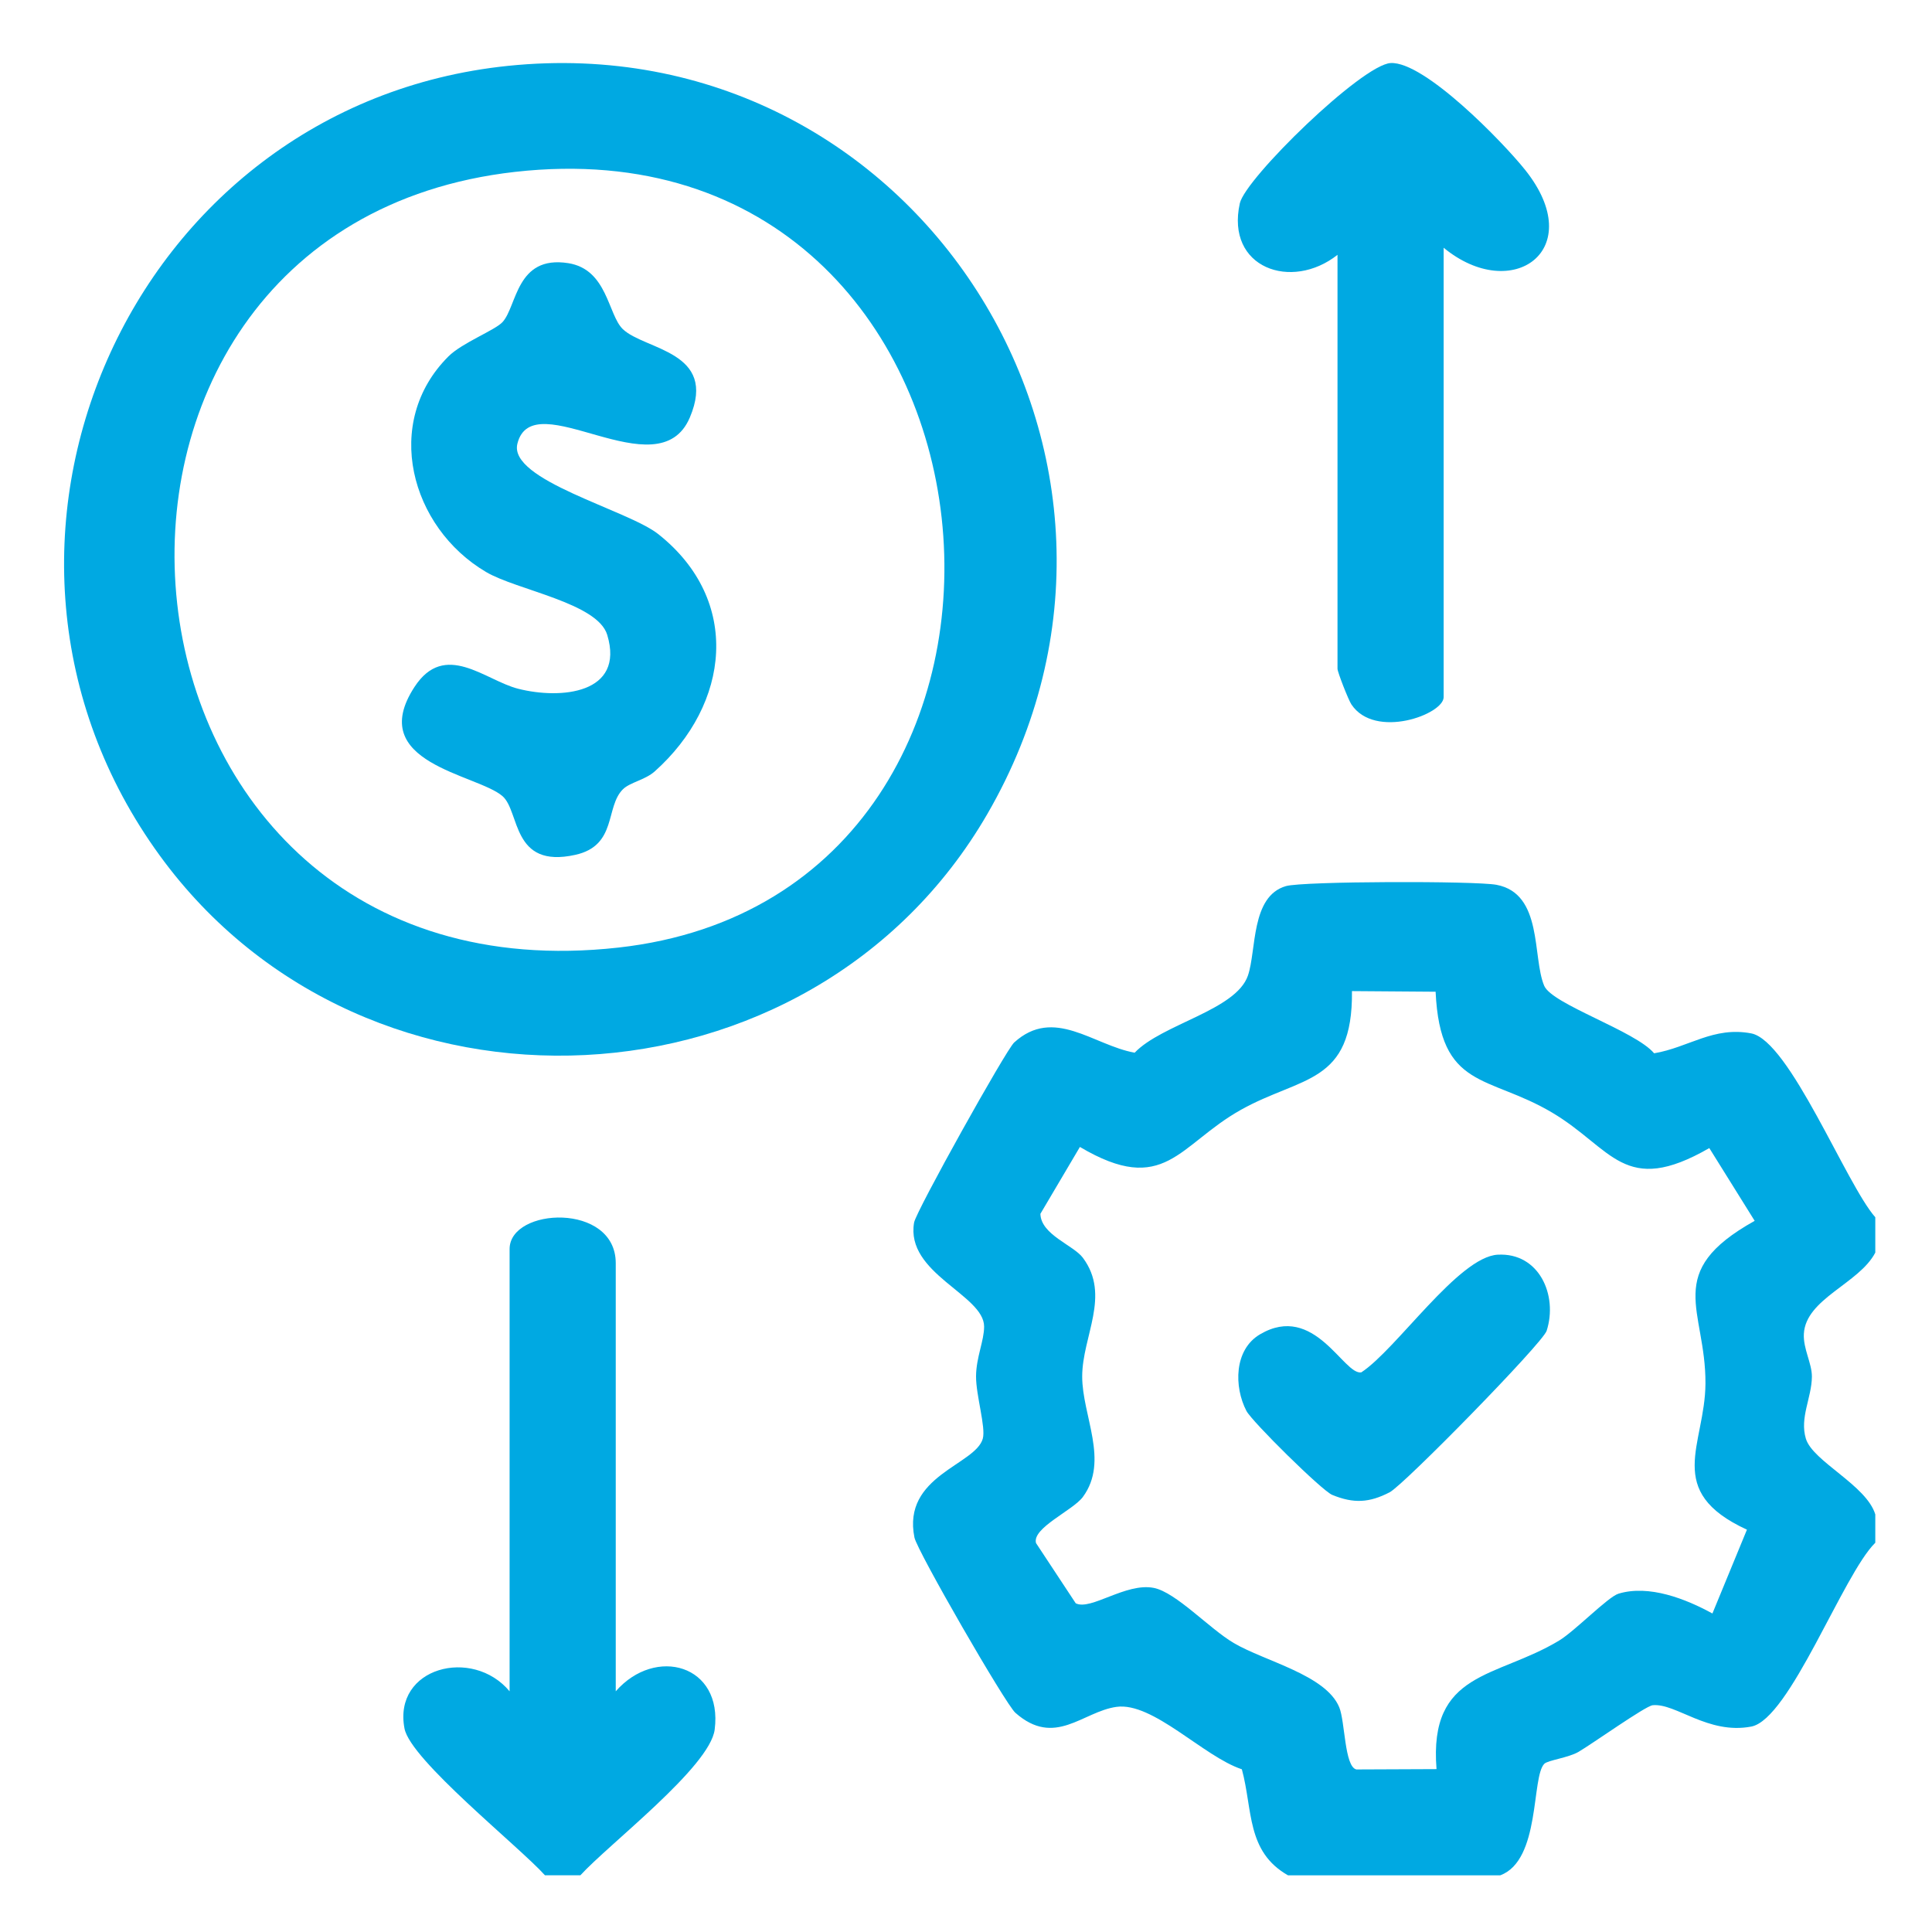
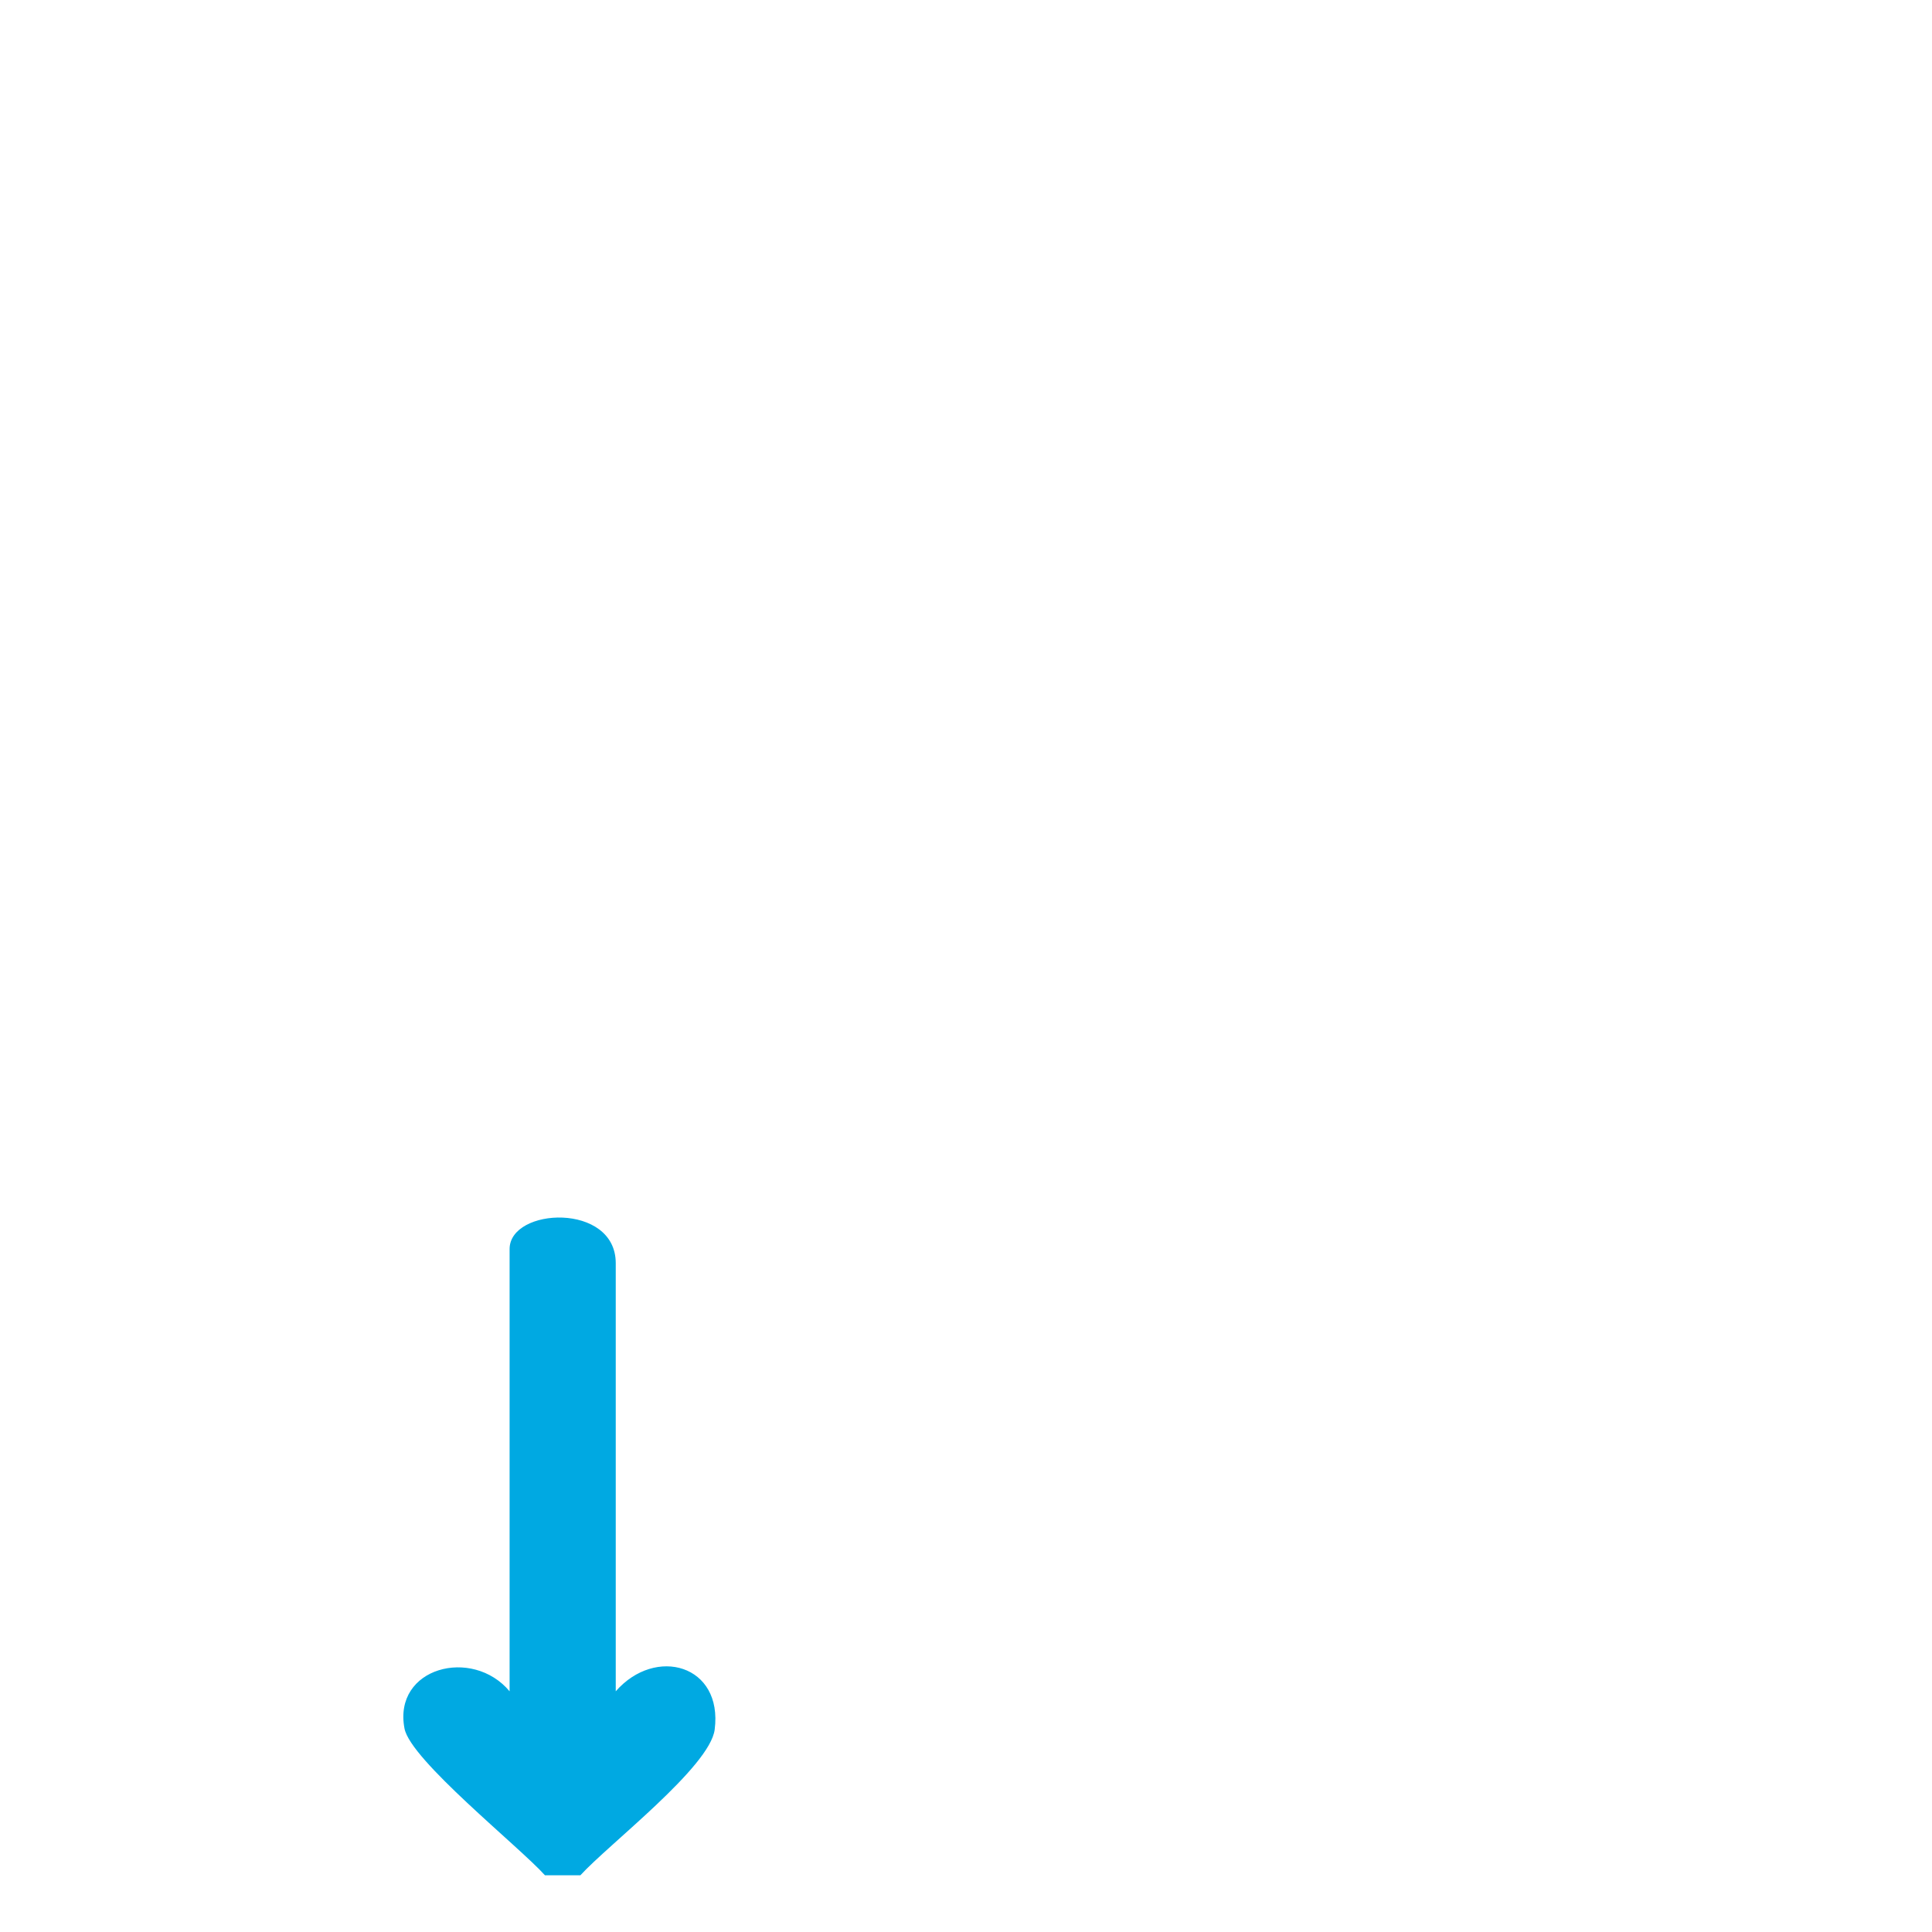
<svg xmlns="http://www.w3.org/2000/svg" id="Layer_1" data-name="Layer 1" viewBox="0 0 1200 1200">
  <defs>
    <style>
      .cls-1 {
        fill: #00a9e2;
      }
    </style>
  </defs>
-   <path class="cls-1" d="M1164.78,756.03v21.98c-10,19.26-43.24,28.59-44.37,50.49-.48,9.34,5.07,18.29,4.99,26.64-.13,13.05-7.67,25.33-3.76,38.39,4.25,14.18,37.64,28.88,43.14,47.11v17.58c-20,19.56-53.17,109.66-77.05,114.19-26.92,5.11-46.86-14.72-61.23-13.26-4.49.46-37.56,24.01-46.08,28.98-6.2,3.62-18.96,5.19-21.18,7.36-8.2,8.04-2.2,59.97-27.4,69.3h-131.86c-25.92-14.77-21.77-40.55-28.64-65.86-23.82-7.86-55.22-41.93-77.9-38.76-21.04,2.95-38.22,25.4-62.8,3.65-6.11-5.41-60.98-100.51-62.66-108.84-7.75-38.46,37.86-44.98,42.45-61.41,1.97-7.05-4.26-26.93-4.19-38.72s5.04-22.06,5.01-30.94c-.08-19.72-48.98-32.91-43.49-64.57,1.22-7.03,57.06-107.18,62.15-111.82,24.71-22.49,49.11,1.69,74.85,6.33,17.02-17.85,62.97-26.33,70.36-47.93,5.38-15.74,1.72-49.19,23.57-55.54,10.66-3.1,117.77-3.28,130.82-.81,29.01,5.49,22.12,44.89,29.61,62.69,4.85,11.52,56.68,28.08,68.28,41.96,21.39-3.59,36.8-16.85,60.31-12.37,23.8,4.54,59.01,93.73,77.05,114.19ZM891.67,615.98l-51.94-.39c.62,58.12-31.4,52.66-69.05,73.78-38.72,21.72-47.26,54.18-99.93,23.02l-24.54,41.54c.33,13.02,20.52,19.4,26.42,27.34,17.44,23.49-.44,48.64-.46,73.66-.02,24.42,16.93,52.4.44,74.83-6.2,8.43-31.69,19.27-29.12,28.68l24.67,37.4c9.33,4.72,31.09-12.99,48.45-9.57,13.81,2.72,34.45,25.23,49.67,34.22,19.26,11.38,57.2,19.75,65.55,39.93,3.66,8.84,3.21,36.89,10.63,38.62l49.79-.21c-4.9-61.21,37.09-56.24,76.17-79.86,9.75-5.89,30.33-27.11,36.82-29.09,18.95-5.79,41.9,3.24,58.37,12.29l21.44-52.06c-52.01-23.98-25.97-52.6-25.76-90.8.25-46.05-26.92-69,30.57-101.02l-28.18-45.2c-53.02,30.55-60.17.14-97.75-22.11-39.85-23.59-69.41-13.92-72.25-75Z" />
  <path class="cls-1" d="M338.49,1164.78c-16.18-17.99-83.52-71.61-87.25-91.16-7.25-37.97,42.15-50.82,65.28-23.12v-274.7c0-25.89,65.93-29.09,65.93,8.79v265.91c24.71-28.25,66.64-16.49,61.45,23.79-2.99,23.18-65.88,71.24-83.42,90.49h-21.98Z" />
-   <path class="cls-1" d="M315.6,40.9c252.4-25.96,425.27,244.33,297.66,464.68-109.19,188.55-385.66,202.07-513.95,25.92C-40.6,339.4,80.19,65.11,315.6,40.9ZM319.93,106.75C8.11,141.97,50.64,625.79,384.17,588.55c299.71-33.46,256.9-518.06-64.25-481.79Z" />
-   <path class="cls-1" d="M896.68,153.89v279.1c0,10.76-42.72,26.44-57.29,4.55-1.92-2.88-8.64-20.13-8.64-22.13V158.28c-28.61,22.61-69.54,8.15-60.68-31.98,3.44-15.58,75.93-86.2,93.7-87.14,20.98-1.11,69.59,48.95,83.5,66.34,39.64,49.57-7.9,83.51-50.58,48.39Z" />
-   <path class="cls-1" d="M930.31,779.31c25.62-1.41,37.45,25.18,30.34,47.28-2.48,7.7-88.69,95.71-97.49,100.28-12.63,6.56-22.44,7.1-35.7,1.63-6.41-2.64-49.85-45.56-53.28-52.15-7.76-14.9-7.79-38.03,8.46-47.59,33.84-19.91,51.94,25.55,62.89,23.64,21.93-14.36,60.34-71.75,84.78-73.1Z" />
-   <path class="cls-1" d="M278.52,221.38c8.49-8.46,28.97-16.27,33.61-21.33,9.09-9.91,8.39-41.7,40.81-36.6,24.38,3.84,24.65,32.08,33.9,40.97,13.55,13.02,59.08,13.65,41.65,54.85-19.63,46.4-97.63-22.01-107.13,16.33-5.64,22.73,68.42,41,87.56,56.19,51.91,41.18,44.48,105.59-2.28,147.36-5.9,5.27-15.35,6.77-19.71,11.06-11.14,10.98-3.46,34.97-29.64,40.76-39.62,8.76-34.21-26.91-45.16-36.46-15.74-13.73-85.65-20.4-54.66-67.87,18.84-28.86,43.81-4.11,64.24,1.12,26.54,6.8,66.49,3.22,55.46-33.41-6-19.92-56.11-27.78-75.26-39.07-46.96-27.67-64.58-92.85-23.38-133.9Z" />
</svg>